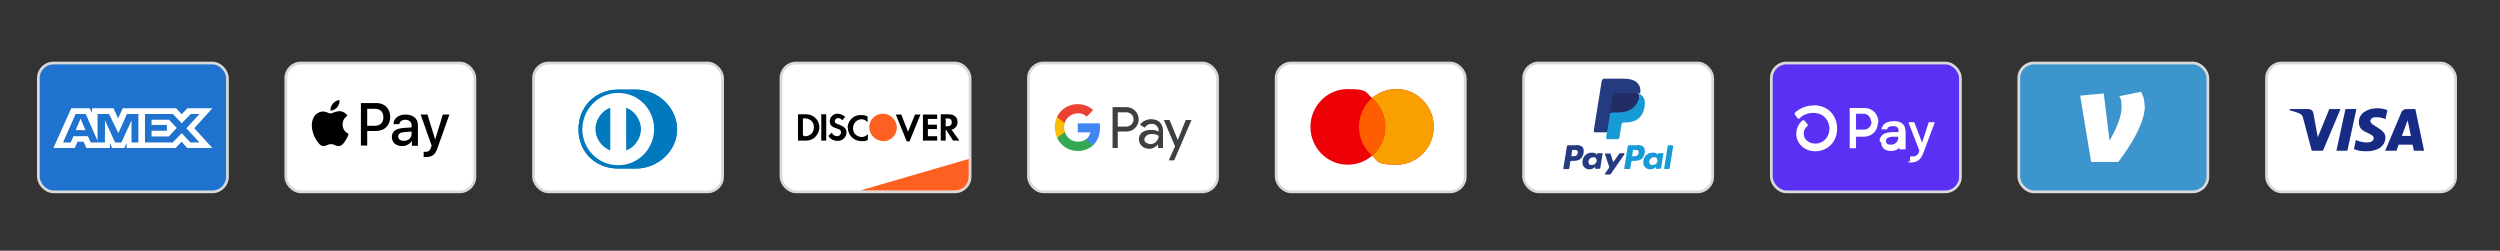
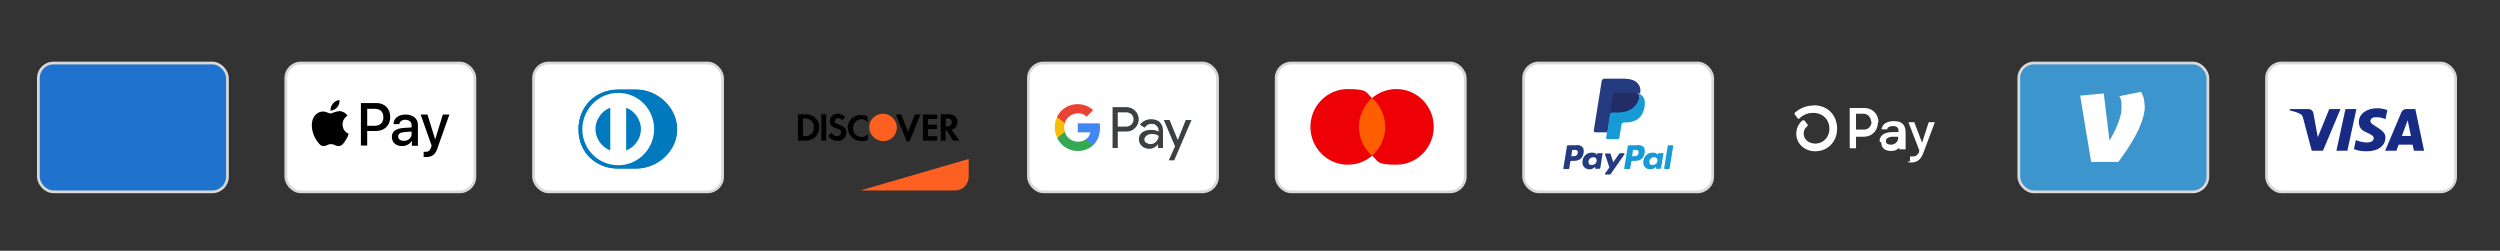
<svg xmlns="http://www.w3.org/2000/svg" id="Layer_1" data-name="Layer 1" version="1.1" viewBox="0 0 912.3 91.5">
  <rect x="0" y="0" width="912.3" height="91.5" fill="#333333" stroke="none" />
  <defs>
    <style>
      .cls-1, .cls-2, .cls-3, .cls-4, .cls-5, .cls-6, .cls-7, .cls-8, .cls-9, .cls-10, .cls-11, .cls-12, .cls-13, .cls-14, .cls-15, .cls-16, .cls-17, .cls-18, .cls-19, .cls-20 {
        stroke-width: 0px;
      }

      .cls-1, .cls-3, .cls-6, .cls-7, .cls-9, .cls-11, .cls-12, .cls-17, .cls-18, .cls-20 {
        fill-rule: evenodd;
      }

      .cls-1, .cls-14, .cls-21 {
        fill: #fff;
      }

      .cls-2 {
        fill: #4285f4;
      }

      .cls-22 {
        fill: #3d95ce;
      }

      .cls-22, .cls-23, .cls-24, .cls-21 {
        stroke: #d9d9d9;
      }

      .cls-3 {
        fill: #ed0006;
      }

      .cls-4 {
        fill: #0079be;
      }

      .cls-5 {
        fill: #222d65;
      }

      .cls-6, .cls-19 {
        fill: #179bd7;
      }

      .cls-7 {
        fill: #ff5e00;
      }

      .cls-23 {
        fill: #5a31f4;
      }

      .cls-8, .cls-9 {
        fill: #253b80;
      }

      .cls-10 {
        fill: #fbbc04;
      }

      .cls-11, .cls-16 {
        fill: #fd6020;
      }

      .cls-12 {
        fill: #000;
      }

      .cls-24 {
        fill: #1f72cd;
      }

      .cls-13 {
        fill: #34a853;
      }

      .cls-15 {
        fill: #ea4335;
      }

      .cls-17 {
        fill: #3c4043;
      }

      .cls-18 {
        fill: #172b85;
      }

      .cls-20 {
        fill: #f9a000;
      }
    </style>
  </defs>
  <g>
    <rect class="cls-24" x="14" y="23" width="69" height="47" rx="5.5" ry="5.5" />
-     <path class="cls-1" d="M26,39.5l-6.5,14.5h7.8l1-2.3h2.2l1,2.3h8.6v-1.8l.8,1.8h4.5l.8-1.8v1.8h17.9l2.2-2.3,2,2.3h9.2s-6.6-7.2-6.6-7.2l6.6-7.3h-9.1l-2.1,2.2-2-2.2h-19.5l-1.7,3.7-1.7-3.7h-7.8v1.7l-.9-1.7h-6.7ZM52.8,41.6h10.3l3.2,3.4,3.3-3.4h3.2l-4.8,5.2,4.8,5.2h-3.3l-3.2-3.4-3.3,3.4h-10.1v-10.4ZM55.3,45.6v-1.9h0s6.4,0,6.4,0l2.8,3-2.9,3.1h-6.3v-2.1h5.6v-2.1h-5.6ZM27.5,41.6h3.8l4.3,9.8v-9.8h4.2l3.4,7,3.1-7h4.2v10.4h-2.5v-8.1s-3.7,8.1-3.7,8.1h-2.3l-3.7-8.1v8.1h-5.2l-1-2.3h-5.3l-1,2.3h-2.8l4.6-10.4ZM27.6,47.5l1.8-4.2,1.8,4.2h-3.5Z" />
  </g>
  <g>
    <rect class="cls-21" x="104.3" y="23" width="69" height="47" rx="5.5" ry="5.5" />
    <path class="cls-12" d="M120.5,40.4c.9,0,1.9-.5,2.5-1.2.6-.7,1-1.7.9-2.7-.8,0-1.9.6-2.4,1.3-.5.6-1,1.6-.9,2.6ZM131.7,53.1v-15.5h5.7c3,0,5,2.1,5,5.1s-2.1,5.1-5.1,5.1h-3.3v5.3h-2.4ZM123.8,40.6c-.8,0-1.6.3-2.2.5-.4.2-.7.3-1,.3s-.6-.1-1-.3h0c-.5-.2-1.1-.4-1.7-.4-1.4,0-2.7.8-3.4,2.1-1.5,2.6-.4,6.3,1,8.4.7,1,1.5,2.2,2.6,2.1.5,0,.8-.2,1.2-.3.4-.2.8-.4,1.5-.4s1.1.2,1.5.4c.4.2.7.3,1.3.3,1.1,0,1.9-1,2.5-2.1.8-1.1,1.1-2.2,1.1-2.4h0s0,0,0,0c-.3-.1-2.2-1-2.2-3.4,0-2,1.5-3,1.8-3.2,0,0,0,0,0,0-1-1.5-2.5-1.6-3-1.7ZM146.8,53.3c1.5,0,2.9-.8,3.5-2h0v1.9h2.2v-7.7c0-2.2-1.8-3.7-4.5-3.7s-4.4,1.5-4.4,3.5h2.1c.2-1,1-1.6,2.2-1.6s2.3.7,2.3,1.9v.9l-3,.2c-2.8.2-4.2,1.3-4.2,3.3s1.5,3.3,3.7,3.3ZM147.4,51.4c-1.3,0-2.1-.6-2.1-1.6s.8-1.5,2.3-1.6l2.6-.2v.9c0,1.4-1.2,2.5-2.8,2.5ZM159.8,53.7c-.9,2.7-2,3.6-4.3,3.6s-.8,0-.9,0v-1.9c.1,0,.5,0,.7,0,1,0,1.6-.4,2-1.6l.2-.7-4-11.3h2.5l2.8,9.1h0l2.8-9.1h2.4l-4.2,11.8ZM134,39.7h2.7c2.1,0,3.2,1.1,3.2,3.1s-1.2,3.1-3.2,3.1h-2.7v-6.1Z" />
  </g>
  <g>
    <rect class="cls-21" x="194.7" y="23" width="69" height="47" rx="5.5" ry="5.5" />
    <path class="cls-4" d="M232.2,61.5c7.8,0,14.9-6.4,14.9-14.3s-7.1-14.5-14.9-14.5h-6.7c-7.9,0-14.4,5.9-14.4,14.5s6.5,14.3,14.4,14.3h6.7Z" />
    <path class="cls-14" d="M225.6,33.9c-7.2,0-13,5.9-13.1,13.2,0,7.3,5.8,13.2,13.1,13.2,7.2,0,13.1-5.9,13.1-13.2,0-7.3-5.8-13.2-13.1-13.2ZM217.3,47.1c0-1.7.5-3.3,1.5-4.7.9-1.4,2.3-2.5,3.9-3.1v15.6c-1.6-.6-2.9-1.7-3.9-3.1s-1.5-3-1.5-4.7ZM228.5,54.9v-15.6c1.6.6,2.9,1.7,3.9,3.1.9,1.4,1.5,3,1.5,4.7,0,1.7-.5,3.3-1.5,4.7-.9,1.4-2.3,2.5-3.9,3.1Z" />
    <path class="cls-4" d="M232.2,61.5c7.8,0,14.9-6.4,14.9-14.3s-7.1-14.5-14.9-14.5h-6.7c-7.9,0-14.4,5.9-14.4,14.5s6.5,14.3,14.4,14.3h6.7Z" />
    <path class="cls-14" d="M225.6,33.9c-7.2,0-13,5.9-13.1,13.2,0,7.3,5.8,13.2,13.1,13.2,7.2,0,13.1-5.9,13.1-13.2,0-7.3-5.8-13.2-13.1-13.2ZM217.3,47.1c0-1.7.5-3.3,1.5-4.7.9-1.4,2.3-2.5,3.9-3.1v15.6c-1.6-.6-2.9-1.7-3.9-3.1s-1.5-3-1.5-4.7ZM228.5,54.9v-15.6c1.6.6,2.9,1.7,3.9,3.1.9,1.4,1.5,3,1.5,4.7,0,1.7-.5,3.3-1.5,4.7-.9,1.4-2.3,2.5-3.9,3.1Z" />
  </g>
  <g>
-     <rect class="cls-21" x="285" y="23" width="69" height="47" rx="5.5" ry="5.5" />
    <path class="cls-16" d="M314,69.5l39.5-11.5v6.5c0,2.8-2.2,5-5,5h-34.5Z" />
    <path class="cls-12" d="M346,41.7c2.2,0,3.4,1,3.4,2.8.1,1.4-.9,2.6-2.2,2.8l2.9,4h-2.3l-2.5-3.9h-.2v3.9h-1.8v-9.6h2.7ZM345.1,46.1h.5c1.2,0,1.7-.5,1.7-1.5s-.5-1.4-1.7-1.4h-.5v2.9ZM336.8,51.3h5.2v-1.6h-3.4v-2.6h3.3v-1.6h-3.3v-2.1h3.4v-1.6h-5.2v9.6ZM331.4,48.2l-2.5-6.4h-2l4,9.8h1l4-9.8h-2l-2.6,6.4ZM309.4,46.6c0,2.7,2.2,4.9,4.9,4.9s1.6-.2,2.4-.5v-2.1c-.5.6-1.3,1.1-2.2,1.1-1.7,0-3.2-1.3-3.2-3v-.2c-.1-1.7,1.3-3.2,3-3.3.9,0,1.7.4,2.3,1.1v-2.1c-.7-.4-1.5-.5-2.3-.5-2.8-.2-5,2-5,4.8ZM306,45.4c-1.1-.4-1.4-.6-1.4-1.2.1-.6.7-1.2,1.3-1.1.5,0,1.1.3,1.5.8l1-1.3c-.8-.6-1.7-1.1-2.7-1.1-1.5-.1-2.8,1.1-2.9,2.6h0c0,1.4.5,2.1,2.3,2.7.4.1.9.3,1.3.5.3.2.5.5.5,1,0,.8-.7,1.4-1.3,1.4h-.1c-.9,0-1.6-.5-2-1.3l-1.2,1.2c.7,1.2,2,1.8,3.3,1.8,1.7.1,3.2-1.2,3.3-2.9v-.3c-.1-1.3-.7-1.9-2.8-2.8ZM299.7,51.3h1.8v-9.6h-1.8v9.6ZM291.1,41.7h3.3c2.6.1,4.7,2.3,4.6,4.8,0,1.4-.7,2.7-1.7,3.7-1,.8-2.2,1.2-3.4,1.1h-2.7v-9.6ZM293.5,49.7c.9.1,1.8-.2,2.5-.8.7-.6,1-1.5,1-2.5s-.3-1.7-1-2.4c-.7-.5-1.6-.9-2.5-.8h-.5v6.3h.5Z" />
    <path class="cls-11" d="M322.2,41.5c-2.7,0-5,2.1-5,4.9s2.2,4.9,5,5.1c2.8.1,5-2.1,5.1-4.9-.1-2.8-2.3-5.1-5.1-5.1h0Z" />
  </g>
  <g>
    <rect class="cls-21" x="375.3" y="23" width="69" height="47" rx="5.5" ry="5.5" />
    <path class="cls-17" d="M407.9,54v-6h3.1c1.3,0,2.4-.4,3.2-1.3l.2-.2c1.6-1.7,1.5-4.5-.2-6.1-.9-.9-2-1.3-3.2-1.3h-5v14.9h1.9ZM407.9,46.2v-5.2h3.2c.7,0,1.3.3,1.8.7,1,1,1,2.7,0,3.7-.5.5-1.2.8-1.9.8h-3.2ZM423.3,44.6c-.8-.7-1.9-1.1-3.3-1.1s-3.1.7-4,2l1.7,1.1c.6-.9,1.4-1.4,2.5-1.4s1.3.2,1.8.7c.5.4.8,1,.8,1.7v.4c-.7-.4-1.6-.6-2.8-.6s-2.4.3-3.2.9c-.8.6-1.2,1.5-1.2,2.5,0,1,.4,1.9,1.1,2.5.7.7,1.7,1,2.8,1s2.3-.6,3.1-1.7h0v1.4h1.8v-6.3c0-1.3-.4-2.4-1.2-3.1ZM418.2,52.1c-.4-.3-.6-.7-.6-1.2s.3-1,.8-1.4c.5-.4,1.2-.6,1.9-.6,1.1,0,1.9.2,2.5.7,0,.8-.3,1.5-.9,2.1-.6.6-1.3.9-2.1.9-.5,0-1-.2-1.5-.5ZM428.5,58.5l6.3-14.7h-2.1l-2.9,7.3h0l-3-7.3h-2.1l4.1,9.6-2.3,5.1h1.9Z" />
    <path class="cls-2" d="M401.4,46.7c0-.6,0-1.2-.1-1.7h-8v3.3h4.6c-.2,1.1-.8,2-1.7,2.6v2.1h2.7c1.6-1.5,2.5-3.7,2.5-6.3Z" />
    <path class="cls-13" d="M393.3,55.1c2.3,0,4.2-.8,5.6-2.1l-2.7-2.1c-.8.5-1.7.8-2.9.8-2.2,0-4.1-1.5-4.7-3.5h-2.8v2.2c1.4,2.9,4.3,4.7,7.5,4.7Z" />
    <path class="cls-10" d="M388.6,48.1c-.4-1.1-.4-2.2,0-3.3v-2.2h-2.8c-1.2,2.4-1.2,5.3,0,7.7l2.8-2.2Z" />
    <path class="cls-15" d="M393.3,41.3c1.2,0,2.4.4,3.2,1.3l2.4-2.4c-1.5-1.5-3.6-2.2-5.7-2.2-3.2,0-6.1,1.8-7.5,4.7l2.8,2.2c.7-2,2.5-3.5,4.7-3.5Z" />
  </g>
  <g>
    <rect class="cls-21" x="465.7" y="23" width="69" height="47" rx="5.5" ry="5.5" />
    <path class="cls-3" d="M500.7,56.8c-2.4,2.1-5.5,3.3-8.9,3.3-7.5,0-13.6-6.2-13.6-13.8s6.1-13.8,13.6-13.8,6.5,1.2,8.9,3.3c2.4-2.1,5.5-3.3,8.9-3.3,7.5,0,13.6,6.2,13.6,13.8s-6.1,13.8-13.6,13.8-6.5-1.2-8.9-3.3Z" />
-     <path class="cls-20" d="M500.7,56.8c2.9-2.5,4.8-6.3,4.8-10.5s-1.9-8-4.8-10.5c2.4-2.1,5.5-3.3,8.9-3.3,7.5,0,13.6,6.2,13.6,13.8s-6.1,13.8-13.6,13.8-6.5-1.2-8.9-3.3Z" />
    <path class="cls-7" d="M500.7,35.8c2.9,2.5,4.8,6.3,4.8,10.5s-1.9,8-4.8,10.5c-2.9-2.5-4.8-6.3-4.8-10.5s1.9-8,4.8-10.5Z" />
  </g>
  <g>
    <rect class="cls-21" x="556" y="23" width="69" height="47" rx="5.5" ry="5.5" />
    <path class="cls-9" d="M575.3,53h-3.1c-.2,0-.4.2-.4.4l-1.3,8c0,.2,0,.3.3.3h1.5c.2,0,.4-.2.4-.4l.3-2.2c0-.2.2-.4.4-.4h1c2,0,3.2-1,3.5-3,.1-.9,0-1.5-.4-2-.4-.5-1.2-.8-2.3-.8ZM575.7,55.9c-.2,1.1-1,1.1-1.8,1.1h-.5l.3-2.1c0-.1.1-.2.3-.2h.2c.6,0,1.1,0,1.4.3.2.2.2.5.2.9ZM584.6,55.9h-1.5c-.1,0-.2,0-.3.2v.4c0,0-.2-.2-.2-.2-.3-.5-1-.6-1.8-.6-1.6,0-3.1,1.2-3.3,3-.1.9,0,1.7.6,2.3.5.5,1.1.8,1.9.8,1.3,0,2.1-.9,2.1-.9v.4c0,.2,0,.3.2.3h1.3c.2,0,.4-.2.4-.4l.8-5.1c0-.2,0-.3-.3-.3ZM582.6,58.8c-.1.9-.8,1.4-1.7,1.4s-.8-.1-1-.4c-.2-.3-.3-.6-.2-1,.1-.8.8-1.4,1.7-1.4s.8.1,1,.4c.2.3.3.6.3,1.1ZM591.1,55.9h1.5c.2,0,.3.2.2.4l-5,7.2c0,.1-.2.2-.4.2h-1.5c-.2,0-.3-.2-.2-.4l1.6-2.2-1.6-4.8c0-.2,0-.3.2-.3h1.5c.2,0,.4.1.4.3l.9,2.9,2.1-3c0-.1.2-.2.4-.2Z" />
    <path class="cls-6" d="M607.3,61.3l1.3-8.1c0-.1.1-.2.3-.2h1.4c.2,0,.3.1.3.3l-1.3,8c0,.2-.2.4-.4.4h-1.3c-.2,0-.3-.1-.3-.3ZM597.5,53h-3.1c-.2,0-.4.2-.4.4l-1.3,8c0,.2,0,.3.3.3h1.6c.1,0,.3-.1.3-.3l.4-2.3c0-.2.2-.4.4-.4h1c2,0,3.2-1,3.5-3,.1-.9,0-1.5-.4-2-.4-.5-1.2-.8-2.3-.8ZM597.9,55.9c-.2,1.1-1,1.1-1.8,1.1h-.5l.3-2.1c0-.1.1-.2.3-.2h.2c.6,0,1.1,0,1.4.3.2.2.2.5.2.9ZM606.8,55.9h-1.5c-.1,0-.2,0-.3.2v.4c0,0-.2-.2-.2-.2-.3-.5-1-.6-1.8-.6-1.6,0-3.1,1.2-3.3,3-.1.9,0,1.7.6,2.3.5.5,1.1.8,1.9.8,1.3,0,2.1-.9,2.1-.9v.4c0,.2,0,.3.2.3h1.3c.2,0,.4-.2.4-.4l.8-5.1c0-.2,0-.3-.3-.3ZM604.8,58.8c-.1.9-.8,1.4-1.7,1.4s-.8-.1-1-.4c-.2-.3-.3-.6-.2-1,.1-.8.8-1.4,1.7-1.4s.8.1,1,.4c.2.3.3.6.3,1.1Z" />
    <path class="cls-8" d="M586.9,50.1l.4-2.4h-.9s-4.1,0-4.1,0l2.8-17.9c0,0,0-.1,0-.1,0,0,0,0,.2,0h6.9c2.3,0,3.8.5,4.7,1.4.4.4.6.9.7,1.4.1.5.1,1.2,0,1.9h0v.6l.4.2c.3.2.6.4.8.6.3.4.5.9.6,1.4,0,.6,0,1.3,0,2.1-.2.9-.5,1.7-.8,2.3-.4.6-.8,1.1-1.3,1.5-.5.4-1.1.6-1.8.8-.7.2-1.4.3-2.2.3h-.5c-.4,0-.8.1-1,.4-.3.3-.5.6-.5,1v.2s-.7,4.3-.7,4.3v.2s0,0,0,0c0,0,0,0,0,0h-3.3Z" />
    <path class="cls-19" d="M598.4,34.4c0,.1,0,.3,0,.4-.9,4.6-4,6.2-8,6.2h-2c-.5,0-.9.4-1,.8l-1,6.5-.3,1.9c0,.3.2.6.5.6h3.6c.4,0,.8-.3.8-.7v-.2s.7-4.3.7-4.3v-.2c.1-.4.5-.7.9-.7h.5c3.5,0,6.2-1.4,7-5.5.3-1.7.2-3.1-.7-4.1-.3-.3-.6-.6-1-.8Z" />
    <path class="cls-5" d="M597.5,34c-.1,0-.3,0-.4-.1-.1,0-.3,0-.5,0-.5,0-1.1-.1-1.8-.1h-5.4c-.1,0-.3,0-.4,0-.2.1-.4.4-.5.6l-1.1,7.2v.2c0-.5.4-.8.9-.8h2c4,0,7-1.6,8-6.2,0-.1,0-.3,0-.4-.2-.1-.5-.2-.7-.3,0,0-.1,0-.2,0Z" />
    <path class="cls-8" d="M588.6,34.4c0-.3.2-.5.5-.6.1,0,.2,0,.4,0h5.4c.6,0,1.2,0,1.8.1.2,0,.3,0,.5,0,.1,0,.3,0,.4.1,0,0,.1,0,.2,0,.3,0,.5.2.7.3.3-1.7,0-2.9-.9-3.9-1-1.2-2.9-1.7-5.2-1.7h-6.9c-.5,0-.9.4-1,.8l-2.9,18.1c0,.4.2.7.6.7h4.2l1.1-6.7,1.1-7.2Z" />
  </g>
  <g>
-     <rect class="cls-23" x="646.4" y="23" width="69" height="47" rx="5.5" ry="5.5" />
    <path class="cls-14" d="M685.3,44.6c0,3.1-2.2,5.3-5.2,5.3h-2.8s0,0,0,0c0,0,0,0,0,0,0,0,0,0,0,0,0,0,0,0,0,0v4c0,0,0,.1,0,.2,0,0-.1,0-.2,0h-2s0,0-.1,0c0,0,0,0,0-.1,0,0,0,0,0,0v-14.6s0,0,0,0,0,0,0,0c0,0,0,0,0,0,0,0,0,0,0,0h5.3c3,0,5.2,2.2,5.2,5.3ZM682.8,44.6c0-1.8-1.2-3.1-2.8-3.1h-2.7s0,0,0,0c0,0,0,0,0,0,0,0,0,0,0,0s0,0,0,0v5.6c0,0,0,.1,0,.2,0,0,.1,0,.2,0h2.7c1.6,0,2.8-1.3,2.8-3.1ZM685.9,51.6c0-.5,0-.9.3-1.4.2-.4.5-.8.9-1.1.8-.6,2-.9,3.8-.9h1.9v-.6c0-1.1-.8-1.6-2-1.6s-2,.4-2.1,1.1c0,0,0,0,0,.1,0,0,0,0-.1,0h-1.9s0,0-.1,0c0,0,0,0,0,0,0,0,0,0,0,0,0,0,0,0,0-.1.3-1.7,1.7-2.9,4.6-2.9s4.2,1.4,4.2,4.2v5.9c0,0,0,.1,0,.2,0,0-.1,0-.2,0h-1.9c0,0-.1,0-.2,0,0,0,0,0,0,0,0,0,0,0,0,0v-.4s0,0,0-.1c0,0,0,0,0,0,0,0,0,0-.1,0,0,0,0,0,0,0-.6.6-1.5,1.1-2.9,1.1-2.2,0-3.6-1.1-3.6-3.1ZM692.7,50.4v-.5h-2.5c-1.3.2-2,.7-2,1.6s.7,1.3,1.9,1.3,2.6-.9,2.6-2.5ZM697,58.9v-1.7s0,0,0-.1c0,0,0,0,0,0,0,0,0,0,0,0,0,0,0,0,.1,0,.3,0,.6,0,.9,0,.5,0,1-.1,1.4-.4.4-.3.7-.7.9-1.2v-.4c.1,0,.1-.1.1-.2l-3.9-10.1s0,0,0-.1c0,0,0,0,0-.1,0,0,0,0,0,0,0,0,0,0,.1,0h1.9s0,0,.1,0c0,0,0,0,0,.1l2.7,7.1s0,0,0,.1c0,0,0,0,.1,0s0,0,.1,0c0,0,0,0,0-.1l2.3-7.1s0,0,0-.1c0,0,0,0,.1,0h2s0,0,.1,0c0,0,0,0,0,0,0,0,0,0,0,.1,0,0,0,0,0,.1l-4.2,11.2c-1,2.6-2.6,3.3-4.5,3.3-.3,0-.7,0-1-.1,0,0-.1,0-.1,0,0,0,0-.1,0-.2ZM661.8,38.5c-2.5,0-4.9.9-6.8,2.6,0,0-.1.2-.1.3,0,.1,0,.2,0,.3l1.1,1.5c0,0,0,0,.1.1,0,0,.1,0,.2,0,0,0,.1,0,.2,0,0,0,.1,0,.2-.1.7-.7,1.4-1.2,2.3-1.5.9-.4,1.8-.5,2.7-.5,3.9,0,5.9,2.9,5.9,5.8s-2.1,5.4-5.2,5.4c-2.4,0-4.2-1.6-4.2-3.6,0-.5.1-1,.3-1.5.2-.5.6-.9,1-1.2,0,0,.1-.2.2-.3,0-.1,0-.2,0-.3l-1.2-1.5s0,0-.1-.1c0,0-.1,0-.2,0,0,0-.1,0-.2,0,0,0-.1,0-.2,0-.7.6-1.3,1.3-1.7,2.2-.4.8-.6,1.8-.6,2.7,0,3.6,3,6.4,6.9,6.4h0c4.6,0,8-3.5,8-8.2s-3.1-8.6-8.7-8.6h0Z" />
  </g>
  <g>
    <rect class="cls-22" x="736.7" y="23" width="69" height="47" rx="5.5" ry="5.5" />
    <path class="cls-14" d="M782.7,38.6c0,6.4-5.3,14.7-9.7,20.5h-9.9l-4-24.2,8.6-.8,2.1,17.2c2-3.3,4.4-8.4,4.4-11.9s-.3-3.2-.8-4.3l7.9-1.6c.9,1.5,1.3,3.1,1.3,5.1Z" />
  </g>
  <g>
    <rect class="cls-21" x="827.1" y="23" width="69" height="47" rx="5.5" ry="5.5" />
    <path class="cls-18" d="M847.8,55h-4.2l-3.2-12.1c-.2-.6-.5-1.1-.9-1.3-1.2-.6-2.5-1-3.9-1.3v-.5h6.8c.9,0,1.7.7,1.8,1.5l1.6,8.8,4.2-10.3h4.1l-6.4,15.2ZM856.6,55h-4l3.3-15.2h4l-3.3,15.2ZM865,44.1c.1-.8.8-1.3,1.6-1.3,1.3-.1,2.7.1,3.9.7l.7-3.3c-1.2-.5-2.5-.7-3.7-.7-3.9,0-6.7,2.1-6.7,5s2,3.4,3.4,4.1c1.5.7,2.1,1.2,2,1.9,0,1-1.2,1.5-2.4,1.5s-2.8-.3-4.1-.9l-.7,3.3c1.4.6,2.9.8,4.4.8,4.4.1,7.1-2,7.1-5.1s-5.5-4.2-5.5-5.9ZM884.6,55l-3.2-15.2h-3.4c-.7,0-1.4.5-1.7,1.2l-5.9,14h4.1l.8-2.2h5.1l.5,2.2h3.7ZM878.6,43.9l1.2,5.7h-3.3l2.1-5.7Z" />
  </g>
</svg>